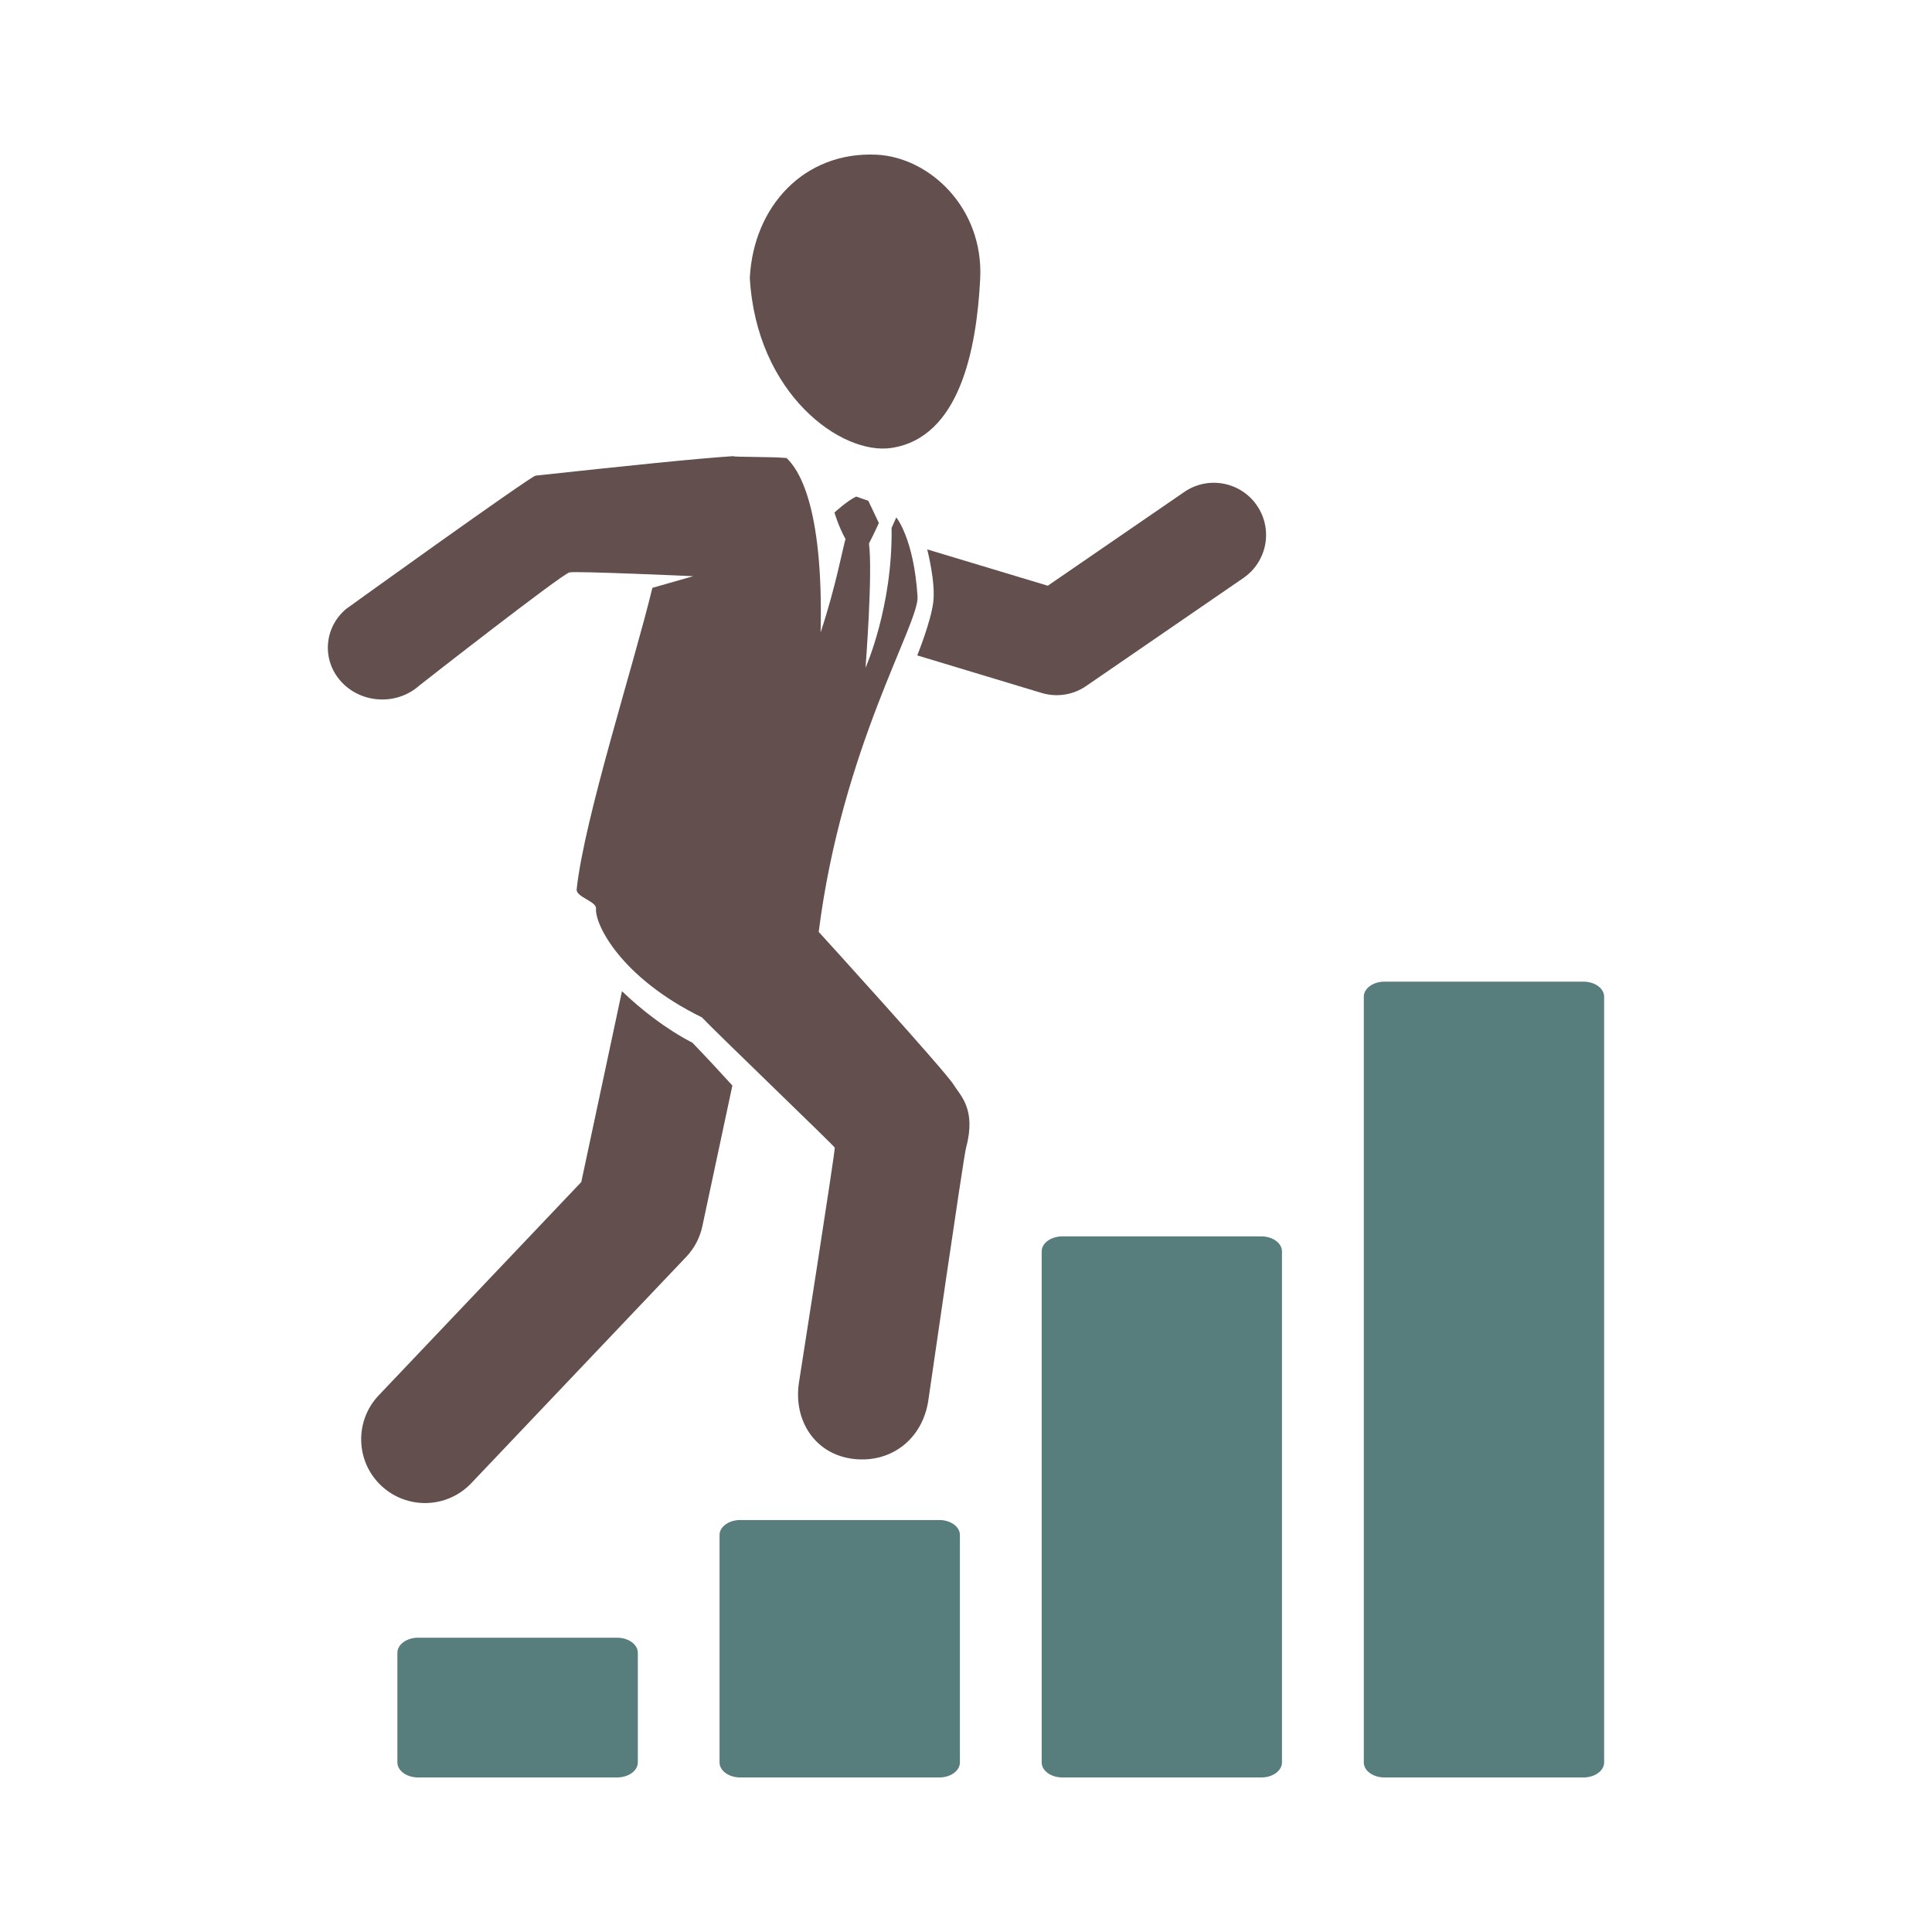
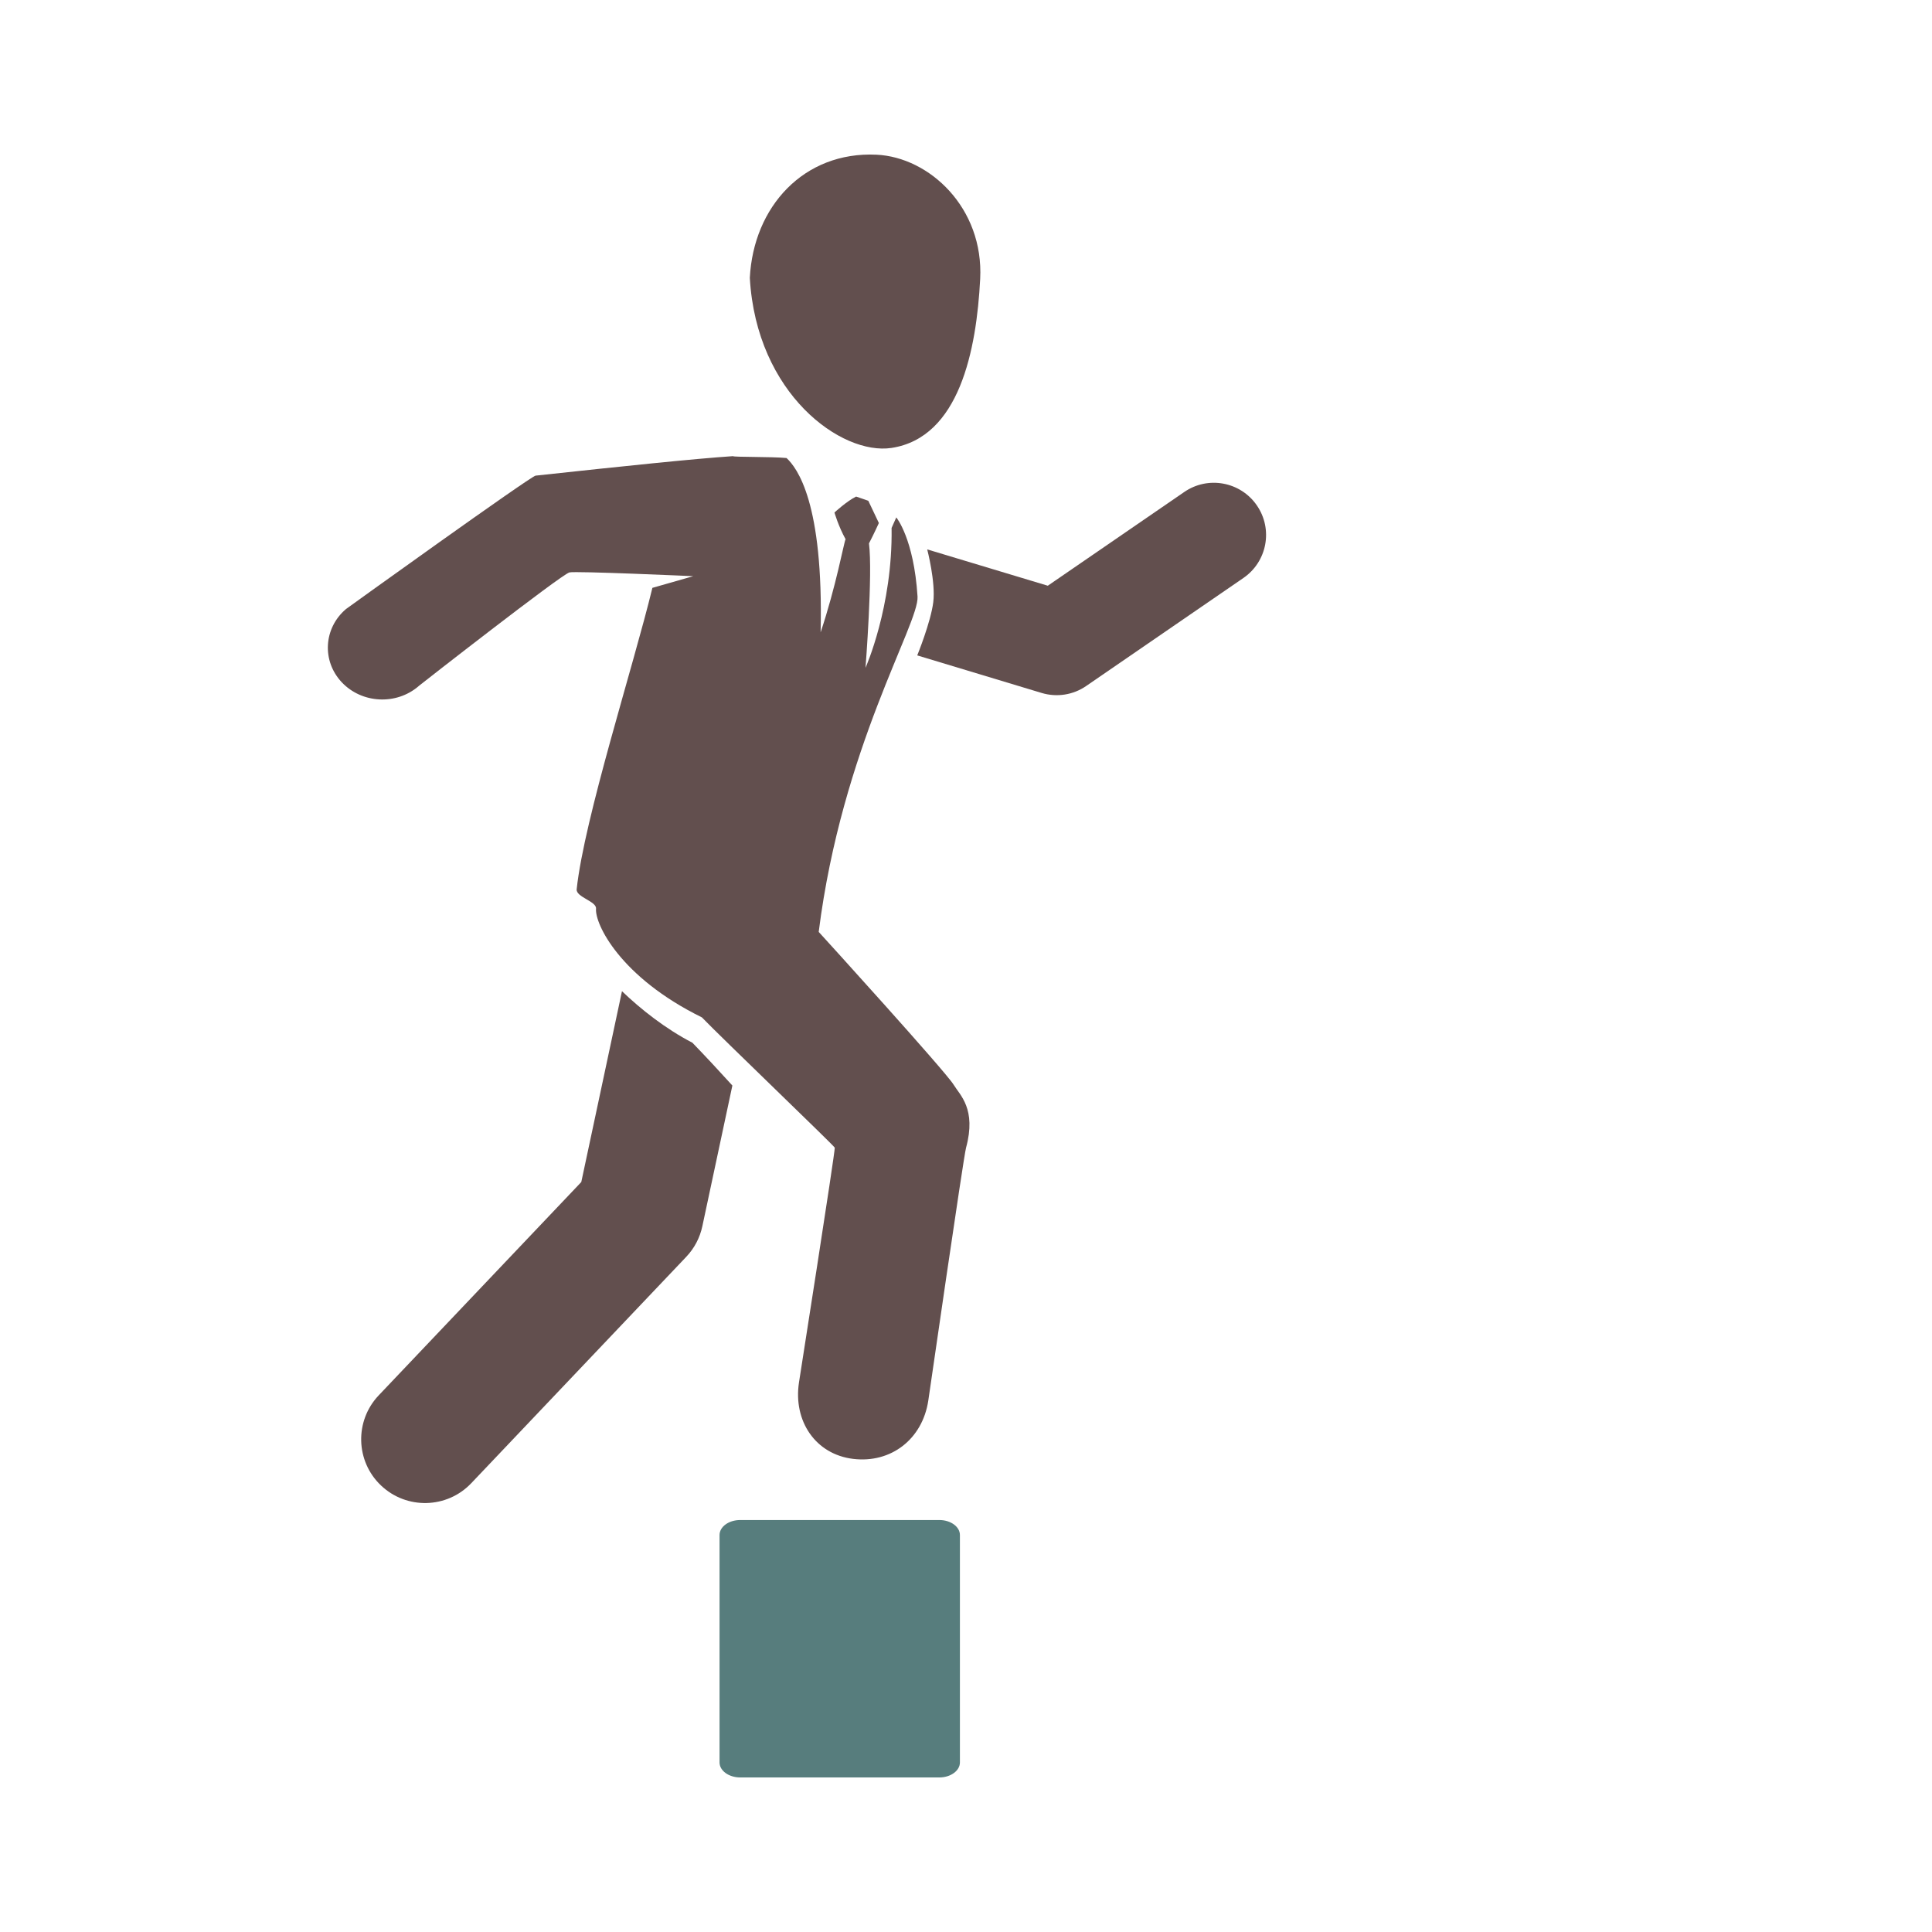
<svg xmlns="http://www.w3.org/2000/svg" version="1.1" id="Layer_3" x="0px" y="0px" width="400px" height="400px" viewBox="0 0 400 400" enable-background="new 0 0 400 400" xml:space="preserve">
  <g>
-     <path fill="#577d7d" d="M127.769,339.069H86.552c-2.348,0-4.275,1.407-4.275,3.105v22.724c0,1.71,1.927,3.104,4.275,3.104h41.216   c2.363,0,4.287-1.394,4.287-3.104v-22.724C132.055,340.477,130.132,339.069,127.769,339.069z" />
    <path fill="#577d7d" d="M194.48,314.705h-41.222c-2.363,0-4.284,1.384-4.284,3.104v47.09c0,1.71,1.921,3.104,4.284,3.104h41.222   c2.342,0,4.26-1.394,4.26-3.104v-47.09C198.74,316.089,196.822,314.705,194.48,314.705z" />
-     <path fill="#577d7d" d="M261.159,255.98h-41.216c-2.353,0-4.272,1.396-4.272,3.104v105.814c0,1.71,1.92,3.104,4.272,3.104h41.216   c2.353,0,4.258-1.394,4.258-3.104V259.084C265.417,257.376,263.512,255.98,261.159,255.98z" />
-     <path fill="#577d7d" d="M327.846,203.241h-41.213c-2.353,0-4.271,1.395-4.271,3.104v158.554c0,1.71,1.919,3.104,4.271,3.104h41.213   c2.355,0,4.273-1.394,4.273-3.104V206.345C332.119,204.636,330.201,203.241,327.846,203.241z" />
    <path fill="#624f4e" d="M184.57,92.741c14.071-2.15,17.607-20.272,18.366-34.988c0.756-14.729-10.521-25.213-21.476-25.725   c-15.041-0.697-25.468,10.776-26.218,25.504C156.605,81.594,174.222,94.299,184.57,92.741z" />
    <path fill="#624f4e" d="M143.359,215.889c-5.55-2.872-10.671-6.917-14.585-10.671l-8.424,39.509l-41.938,44.162   c-5.024,5.289-4.812,13.658,0.477,18.668c5.289,5.022,13.658,4.813,18.683-0.477l44.498-46.857c1.682-1.767,2.827-3.94,3.342-6.335   l6.218-29.142C148.986,221.828,146.065,218.689,143.359,215.889z" />
    <path fill="#624f4e" d="M224.899,142.016l32.537-22.353c4.92-3.383,6.173-10.102,2.787-15.019   c-3.374-4.917-10.108-6.173-15.025-2.79l-28.262,19.413l-24.967-7.521c0,0,1.77,6.777,1.255,10.927   c-0.521,4.15-3.319,11.021-3.319,11.021l25.761,7.776C218.801,144.411,222.2,143.888,224.899,142.016z" />
    <path fill="#624f4e" d="M169.505,192.942c4.816-38.174,20.819-63.828,20.462-69.419c-0.759-12.032-4.4-16.402-4.4-16.402   l-0.973,2.186c0.245,16.32-5.399,28.956-5.399,28.956s1.526-19.494,0.717-25.759c1-1.906,2.049-4.219,2.049-4.219l-2.186-4.604   c0,0-1.461-0.523-2.528-0.872c-1.93,0.941-4.481,3.301-4.481,3.301s0.826,2.859,2.301,5.521c-0.36,0.756-1.976,9.777-5.167,19.286   c0.628-26.876-4.859-34.036-7.059-36.094h-0.058h0.002c-2.894-0.29-10.941-0.163-11.033-0.384   c-8.013,0.535-22.563,2.058-40.857,4.034c-1.046,0.117-39.15,27.526-39.272,27.63c-4.635,3.953-5.014,10.742-0.87,15.147   c4.153,4.405,11.259,4.789,15.885,0.836l0.055-0.058c0.666-0.546,29.377-22.98,31.193-23.516   c1.142-0.325,25.643,0.779,25.643,0.779l-8.459,2.417c-3.917,16.169-14.114,47.764-15.676,62.399   c-0.174,1.628,4.136,2.487,4.007,4.021c-0.267,3.162,4.996,14.193,21.915,22.506c4.249,4.394,27.271,26.468,27.514,26.979   c0.087,0.838-7.41,48.612-7.41,48.612c-1.215,7.985,3.415,14.879,11.226,15.821c7.82,0.942,14.332-4.068,15.547-12.066   c0.006-0.047,7.304-50.518,7.818-52.354c2.185-8.044-1.264-10.893-2.583-13.066C195.741,221.805,170.519,194.035,169.505,192.942z" />
  </g>
</svg>